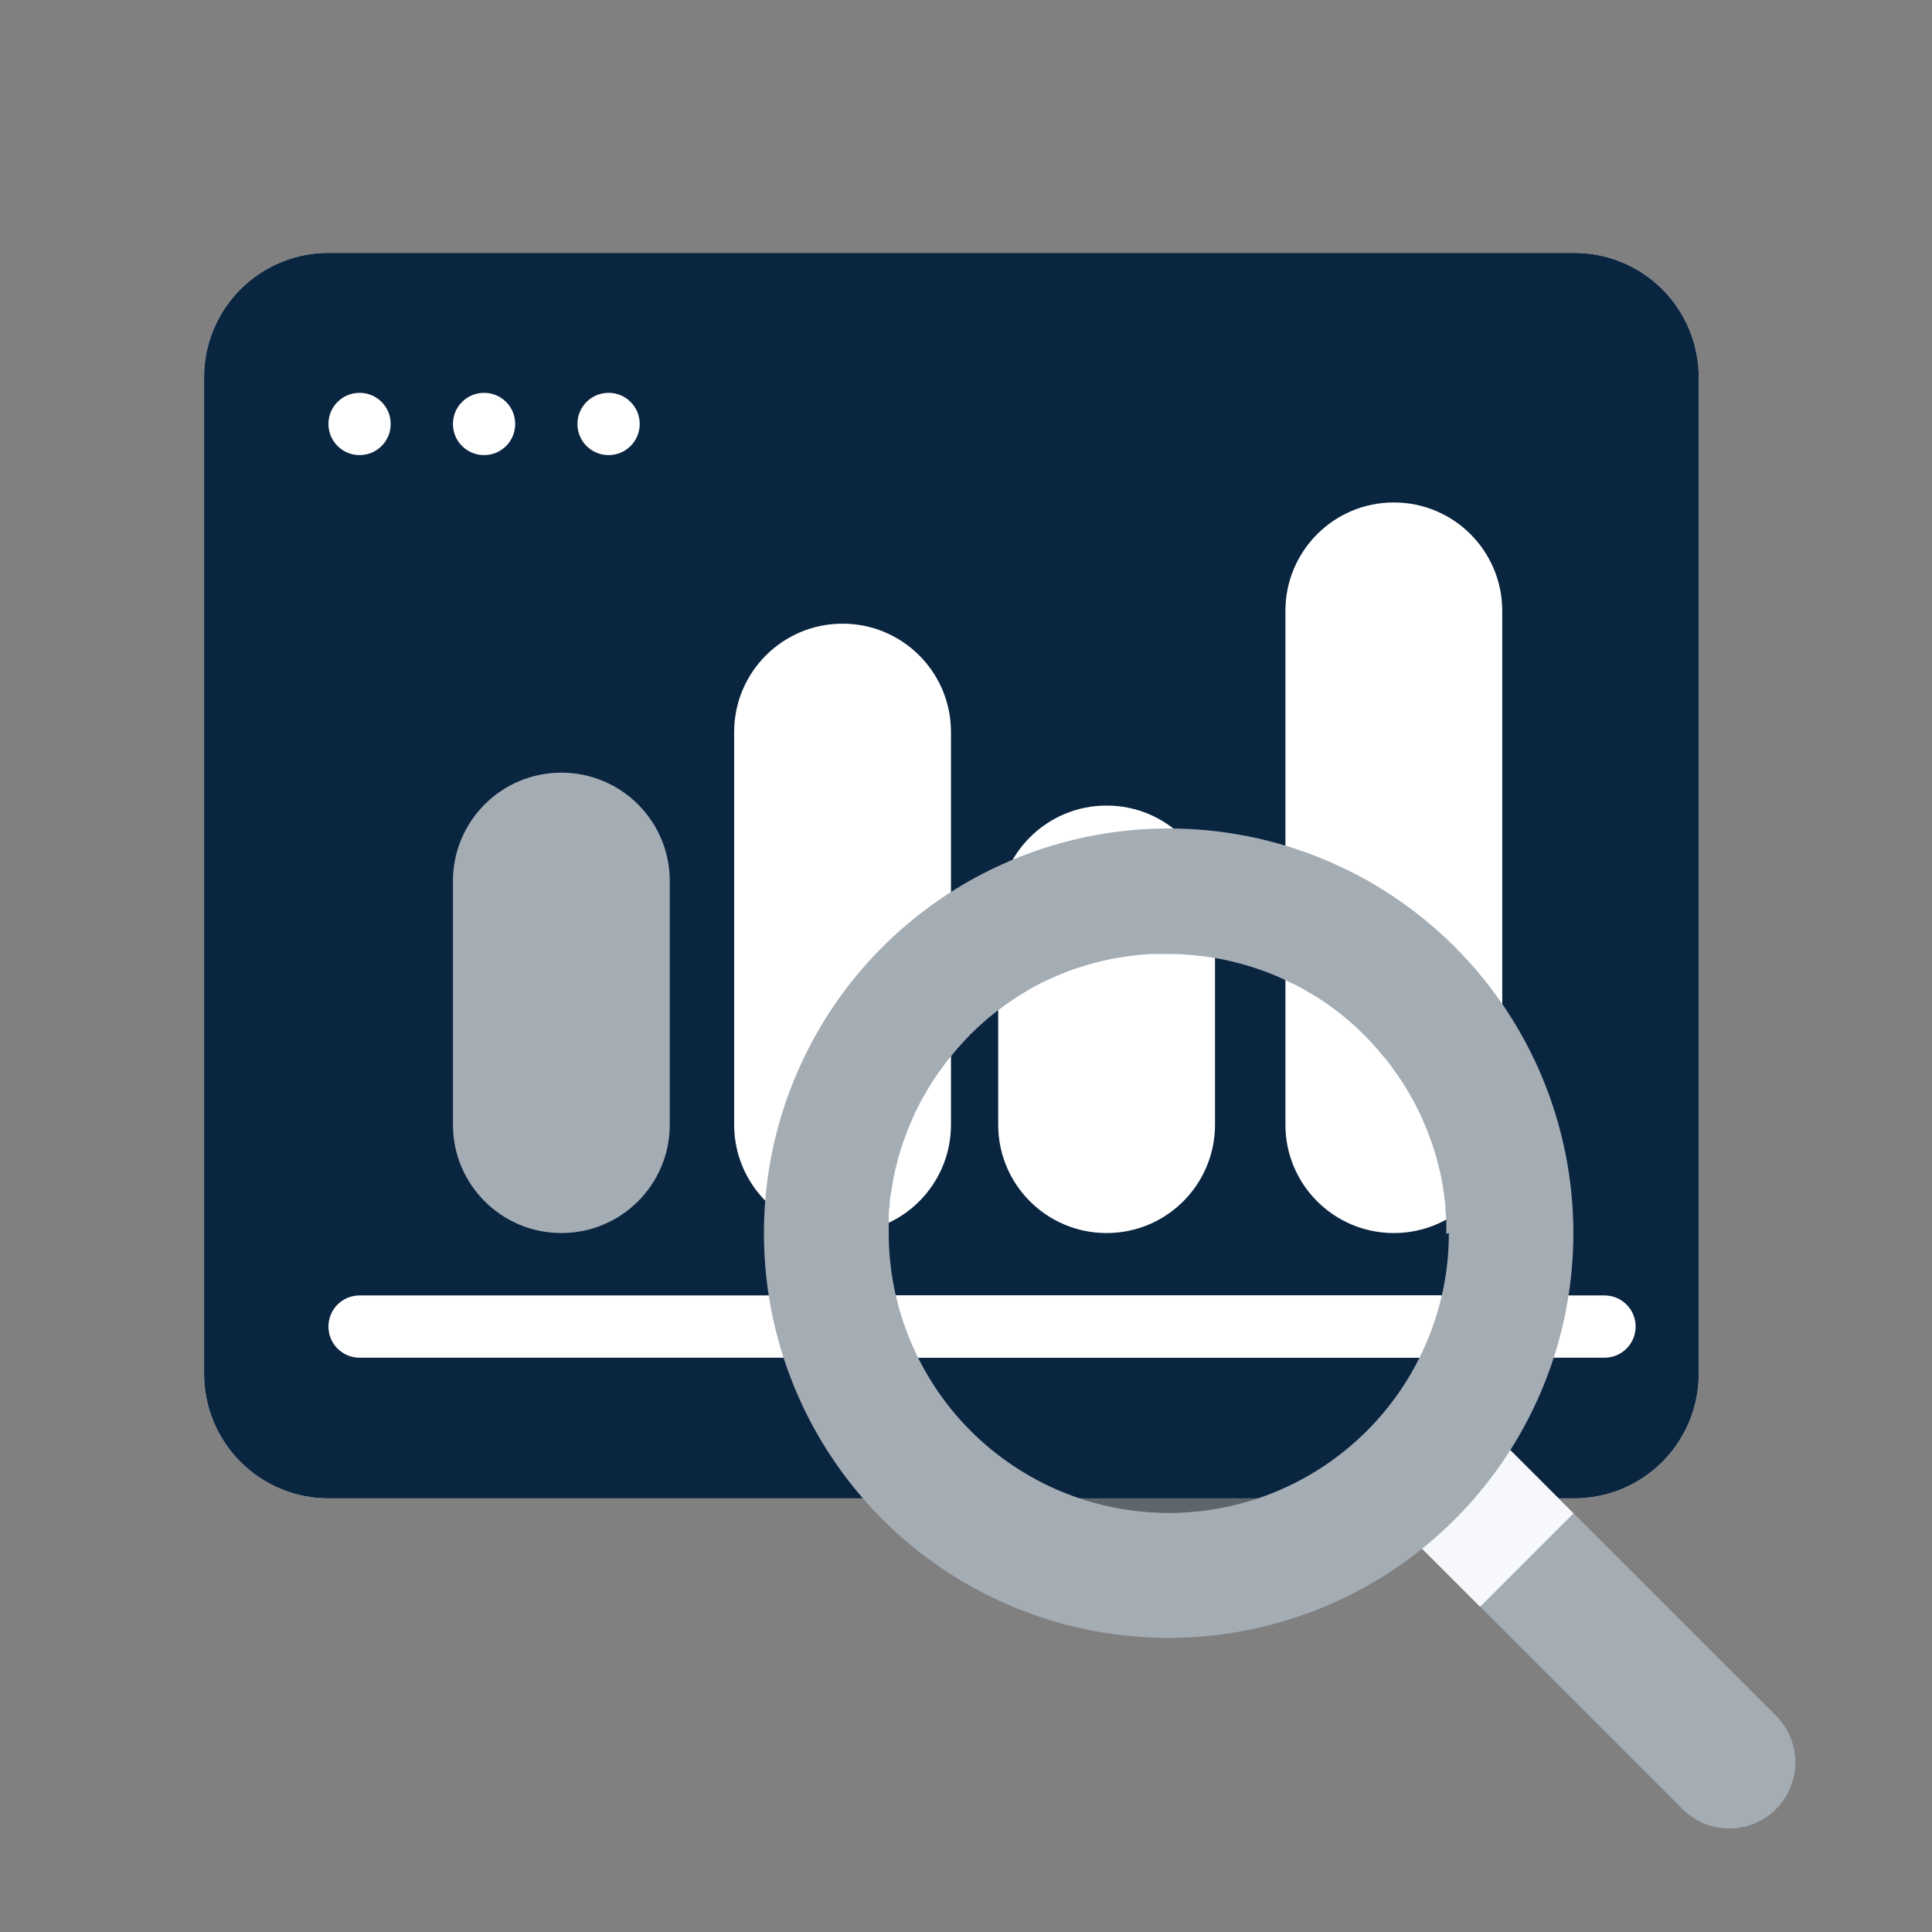
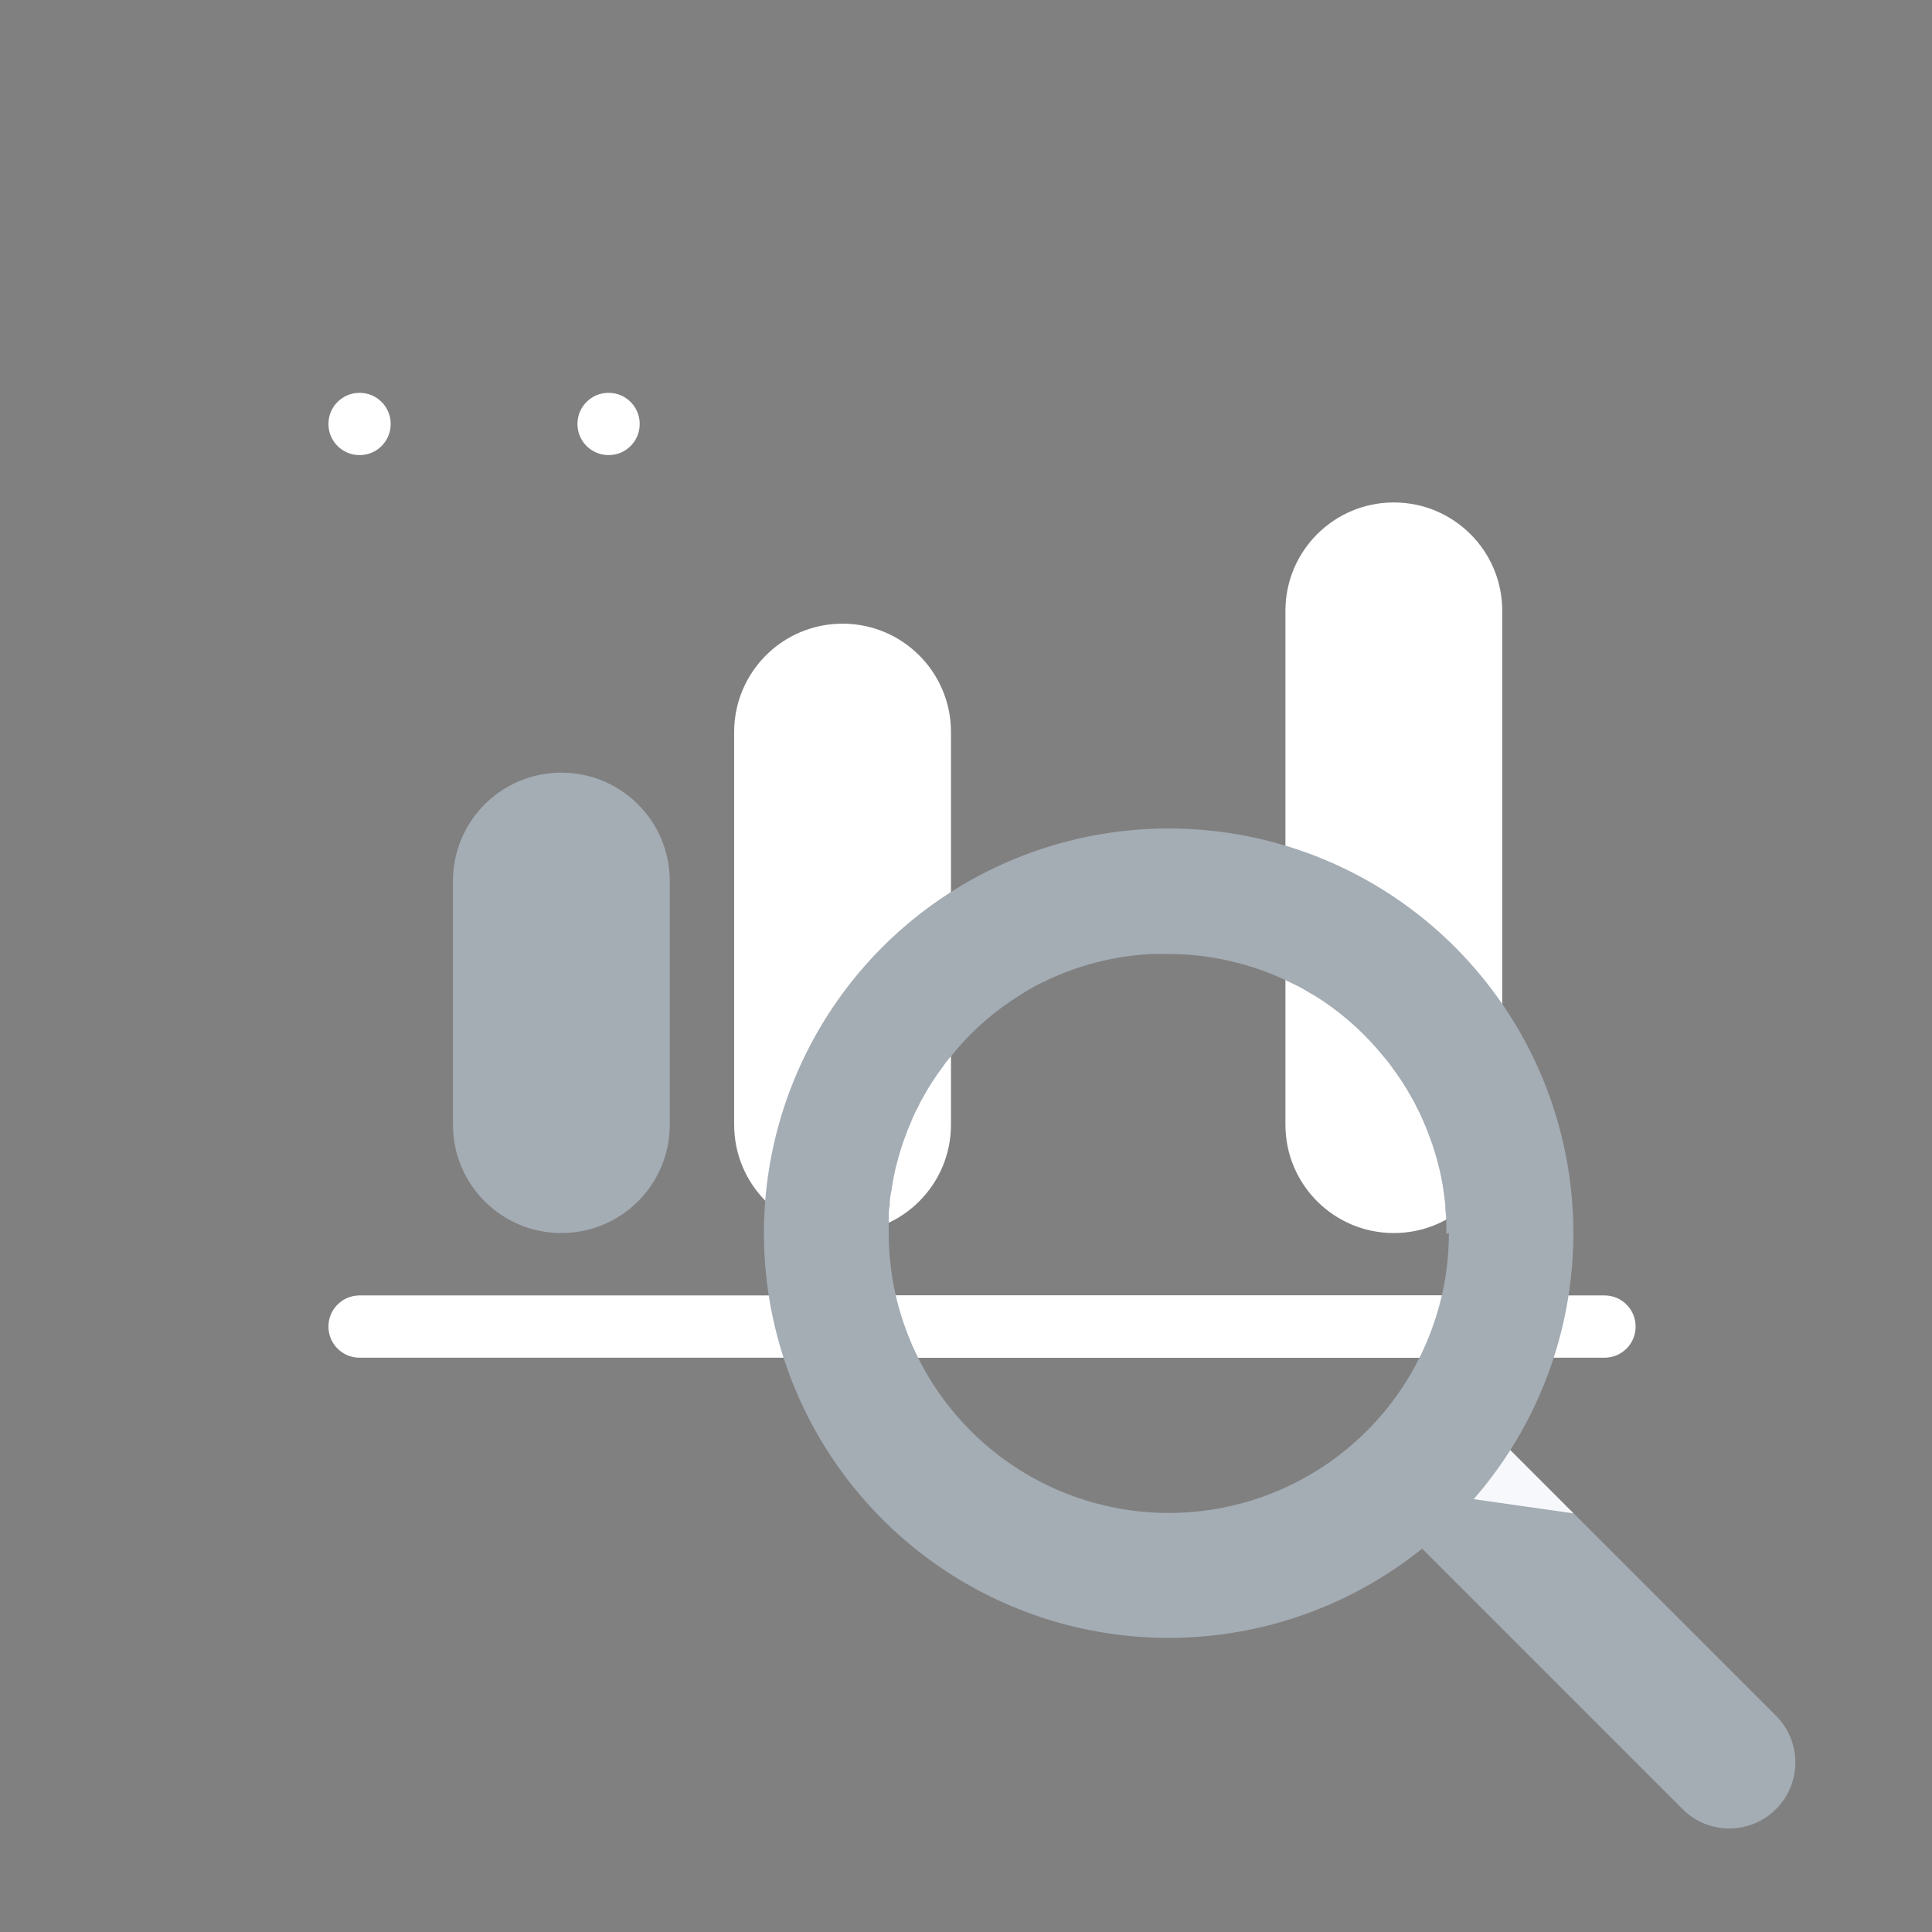
<svg xmlns="http://www.w3.org/2000/svg" width="135" height="135" viewBox="0 0 135 135" fill="none">
  <rect x="0" y="0" width="135" height="135" fill="#808080" stroke="none" />
-   <path d="M23 17.67H110C111.143 17.669 112.275 17.893 113.331 18.33C114.387 18.766 115.346 19.407 116.155 20.215C116.963 21.023 117.603 21.983 118.04 23.039C118.477 24.095 118.701 25.227 118.7 26.37V96C118.7 98.307 117.783 100.52 116.152 102.152C114.52 103.783 112.307 104.7 110 104.7H23C21.854 104.705 20.718 104.484 19.658 104.049C18.598 103.614 17.634 102.974 16.822 102.166C16.01 101.358 15.366 100.397 14.926 99.339C14.486 98.281 14.26 97.146 14.26 96V26.37C14.258 25.224 14.484 24.089 14.923 23.03C15.362 21.971 16.007 21.01 16.819 20.201C17.631 19.392 18.596 18.752 19.657 18.318C20.717 17.884 21.854 17.663 23 17.67V17.67Z" fill="#F6F8FB" />
-   <path d="M23 17.67H110C111.143 17.669 112.275 17.893 113.331 18.33C114.387 18.766 115.346 19.407 116.155 20.215C116.963 21.023 117.603 21.983 118.04 23.039C118.477 24.095 118.701 25.227 118.7 26.37V96C118.7 98.307 117.783 100.52 116.152 102.152C114.52 103.783 112.307 104.7 110 104.7H23C21.854 104.705 20.718 104.484 19.658 104.049C18.598 103.614 17.634 102.974 16.822 102.166C16.01 101.358 15.366 100.397 14.926 99.339C14.486 98.281 14.26 97.146 14.26 96V26.37C14.258 25.224 14.484 24.089 14.923 23.03C15.362 21.971 16.007 21.01 16.819 20.201C17.631 19.392 18.596 18.752 19.657 18.318C20.717 17.884 21.854 17.663 23 17.67Z" fill="#0A2540" />
  <path d="M25.13 27.45H25.12C23.922 27.45 22.95 28.422 22.95 29.62V29.63C22.95 30.828 23.922 31.8 25.12 31.8H25.13C26.329 31.8 27.3 30.828 27.3 29.63V29.62C27.3 28.422 26.329 27.45 25.13 27.45Z" fill="white" />
-   <path d="M33.83 27.45H33.82C32.622 27.45 31.65 28.422 31.65 29.62V29.63C31.65 30.828 32.622 31.8 33.82 31.8H33.83C35.029 31.8 36 30.828 36 29.63V29.62C36 28.422 35.029 27.45 33.83 27.45Z" fill="white" />
  <path d="M42.53 27.45H42.52C41.321 27.45 40.35 28.422 40.35 29.62V29.63C40.35 30.828 41.321 31.8 42.52 31.8H42.53C43.728 31.8 44.7 30.828 44.7 29.63V29.62C44.7 28.422 43.728 27.45 42.53 27.45Z" fill="white" />
  <path d="M98.003 100.31L97.996 100.317C96.196 102.118 96.196 105.036 97.996 106.837L117.576 126.417C119.376 128.217 122.295 128.217 124.095 126.417L124.102 126.41C125.903 124.609 125.903 121.69 124.102 119.89L104.523 100.31C102.722 98.51 99.803 98.51 98.003 100.31Z" fill="#A4ACB4" />
-   <path d="M101.252 97.052L94.726 103.579L103.423 112.276L109.95 105.749L101.252 97.052Z" fill="#F6F8FB" />
-   <path opacity="0.3" d="M101.24 86.16C101.239 87.625 101.068 89.085 100.73 90.51C100.73 90.57 100.73 90.62 100.73 90.68C100.67 90.94 100.6 91.19 100.53 91.45C100.41 91.88 100.28 92.31 100.13 92.73C99.98 93.15 99.84 93.5 99.67 93.88C98.133 97.49 95.545 100.553 92.242 102.672C88.94 104.79 85.076 105.866 81.154 105.758C77.232 105.65 73.434 104.364 70.253 102.067C67.072 99.77 64.656 96.569 63.32 92.88L63.26 92.72C63.05 92.12 62.87 91.5 62.71 90.87C62.71 90.77 62.65 90.67 62.63 90.56C62.3 89.133 62.133 87.674 62.13 86.21C62.13 85.89 62.13 85.56 62.13 85.21C62.13 84.86 62.13 84.59 62.2 84.29C62.195 84.233 62.195 84.177 62.2 84.12C62.2 83.82 62.27 83.53 62.32 83.24C62.37 82.95 62.42 82.59 62.49 82.24C62.56 81.89 62.6 81.72 62.67 81.46C62.841 80.75 63.058 80.052 63.32 79.37C63.4 79.13 63.49 78.91 63.59 78.68C63.69 78.45 63.76 78.28 63.85 78.07C63.94 77.86 64.07 77.61 64.19 77.38C64.31 77.15 64.44 76.9 64.57 76.66C64.968 75.934 65.419 75.239 65.92 74.58C66.08 74.36 66.25 74.14 66.43 73.92C67.662 72.367 69.129 71.017 70.78 69.92C71.11 69.7 71.46 69.48 71.78 69.29C72.1 69.1 72.49 68.89 72.85 68.71C73.21 68.53 73.71 68.31 74.15 68.14C76.18 67.285 78.341 66.784 80.54 66.66H80.61C80.95 66.66 81.28 66.66 81.61 66.66C84.656 66.656 87.66 67.368 90.38 68.74C90.74 68.92 91.1 69.12 91.45 69.32C91.8 69.52 92.12 69.72 92.45 69.93C94.093 71.033 95.556 72.382 96.79 73.93C96.97 74.15 97.14 74.37 97.3 74.59C97.8 75.249 98.252 75.944 98.65 76.67C98.65 76.67 98.65 76.67 98.65 76.67C98.78 76.91 98.91 77.15 99.03 77.39C99.15 77.63 99.26 77.85 99.37 78.08C99.48 78.31 99.55 78.49 99.63 78.69C99.71 78.89 99.82 79.14 99.9 79.38C100.162 80.062 100.379 80.76 100.55 81.47C100.623 81.73 100.683 81.99 100.73 82.25C100.8 82.57 100.86 82.89 100.9 83.25C100.94 83.61 100.99 83.83 101.02 84.13C101.025 84.186 101.025 84.243 101.02 84.3C101.02 84.6 101.08 84.91 101.09 85.22C101.1 85.53 101.09 85.87 101.09 86.22L101.24 86.16Z" fill="#0A2540" />
-   <path d="M77.33 56.29H77.32C73.139 56.29 69.75 59.679 69.75 63.86V78.59C69.75 82.771 73.139 86.16 77.32 86.16H77.33C81.511 86.16 84.9 82.771 84.9 78.59V63.86C84.9 59.679 81.511 56.29 77.33 56.29Z" fill="white" />
+   <path d="M101.252 97.052L94.726 103.579L109.95 105.749L101.252 97.052Z" fill="#F6F8FB" />
  <path d="M58.88 43.58H58.87C54.689 43.58 51.3 46.969 51.3 51.15V78.59C51.3 82.771 54.689 86.16 58.87 86.16H58.88C63.061 86.16 66.45 82.771 66.45 78.59V51.15C66.45 46.969 63.061 43.58 58.88 43.58Z" fill="white" />
  <path d="M97.4 35.11H97.39C93.21 35.11 89.82 38.499 89.82 42.68V78.59C89.82 82.771 93.21 86.16 97.39 86.16H97.4C101.581 86.16 104.97 82.771 104.97 78.59V42.68C104.97 38.499 101.581 35.11 97.4 35.11Z" fill="white" />
  <path d="M39.23 53.99H39.22C35.04 53.99 31.65 57.379 31.65 61.56V78.59C31.65 82.771 35.04 86.16 39.22 86.16H39.23C43.411 86.16 46.8 82.771 46.8 78.59V61.56C46.8 57.379 43.411 53.99 39.23 53.99Z" fill="#A4ACB4" />
  <path d="M112.12 90.52H25.12C23.922 90.52 22.95 91.492 22.95 92.69V92.7C22.95 93.898 23.922 94.87 25.12 94.87H112.12C113.319 94.87 114.29 93.898 114.29 92.7V92.69C114.29 91.492 113.319 90.52 112.12 90.52Z" fill="white" />
  <path d="M62.6 90.52C62.95 92.025 63.473 93.485 64.16 94.87H99.16C99.847 93.487 100.367 92.026 100.71 90.52H62.6Z" fill="white" />
  <path d="M81.67 57.89C76.076 57.888 70.607 59.545 65.955 62.652C61.303 65.759 57.676 70.175 55.535 75.343C53.393 80.511 52.832 86.198 53.923 91.685C55.014 97.171 57.707 102.211 61.663 106.167C65.618 110.123 70.659 112.816 76.145 113.907C81.632 114.998 87.319 114.437 92.487 112.295C97.655 110.154 102.071 106.527 105.178 101.875C108.285 97.223 109.942 91.754 109.94 86.16C109.94 78.662 106.961 71.472 101.66 66.17C96.358 60.868 89.168 57.89 81.67 57.89V57.89ZM101.24 86.16C101.244 88.4 100.858 90.623 100.1 92.73C98.549 97.072 95.516 100.726 91.534 103.05C87.553 105.374 82.879 106.218 78.336 105.432C73.793 104.647 69.673 102.283 66.703 98.757C63.733 95.231 62.103 90.77 62.1 86.16V86.16C62.1 85.83 62.1 85.51 62.1 85.16C62.1 84.81 62.1 84.54 62.17 84.24C62.165 84.183 62.165 84.127 62.17 84.07C62.17 83.77 62.24 83.48 62.29 83.19C62.34 82.9 62.39 82.54 62.46 82.19C62.53 81.84 62.57 81.67 62.64 81.41C62.811 80.7 63.028 80.002 63.29 79.32C63.37 79.093 63.46 78.863 63.56 78.63C63.64 78.43 63.73 78.23 63.82 78.02C63.921 77.784 64.035 77.554 64.16 77.33C64.271 77.082 64.397 76.841 64.54 76.61C64.938 75.884 65.389 75.189 65.89 74.53C66.042 74.297 66.213 74.076 66.4 73.87C67.632 72.317 69.1 70.968 70.75 69.87V69.87C71.08 69.65 71.43 69.43 71.75 69.24C72.096 69.027 72.453 68.834 72.82 68.66C75.217 67.468 77.836 66.787 80.51 66.66H80.58C80.92 66.66 81.25 66.66 81.58 66.66C84.626 66.656 87.63 67.368 90.35 68.74C90.717 68.914 91.074 69.107 91.42 69.32C91.76 69.51 92.09 69.71 92.42 69.93C94.063 71.033 95.526 72.382 96.76 73.93C96.947 74.136 97.118 74.357 97.27 74.59C97.77 75.249 98.222 75.944 98.62 76.67C98.62 76.67 98.62 76.67 98.62 76.67C98.762 76.901 98.889 77.142 99 77.39C99.125 77.614 99.239 77.844 99.34 78.08C99.43 78.29 99.52 78.49 99.6 78.69C99.68 78.89 99.79 79.15 99.87 79.38C100.132 80.062 100.349 80.76 100.52 81.47C100.593 81.73 100.653 81.99 100.7 82.25C100.77 82.57 100.83 82.9 100.87 83.25C100.91 83.6 100.96 83.83 100.99 84.13C100.995 84.187 100.995 84.243 100.99 84.3C100.99 84.6 101.05 84.91 101.06 85.22C101.07 85.53 101.06 85.86 101.06 86.22L101.24 86.16Z" fill="#A4ACB4" />
</svg>